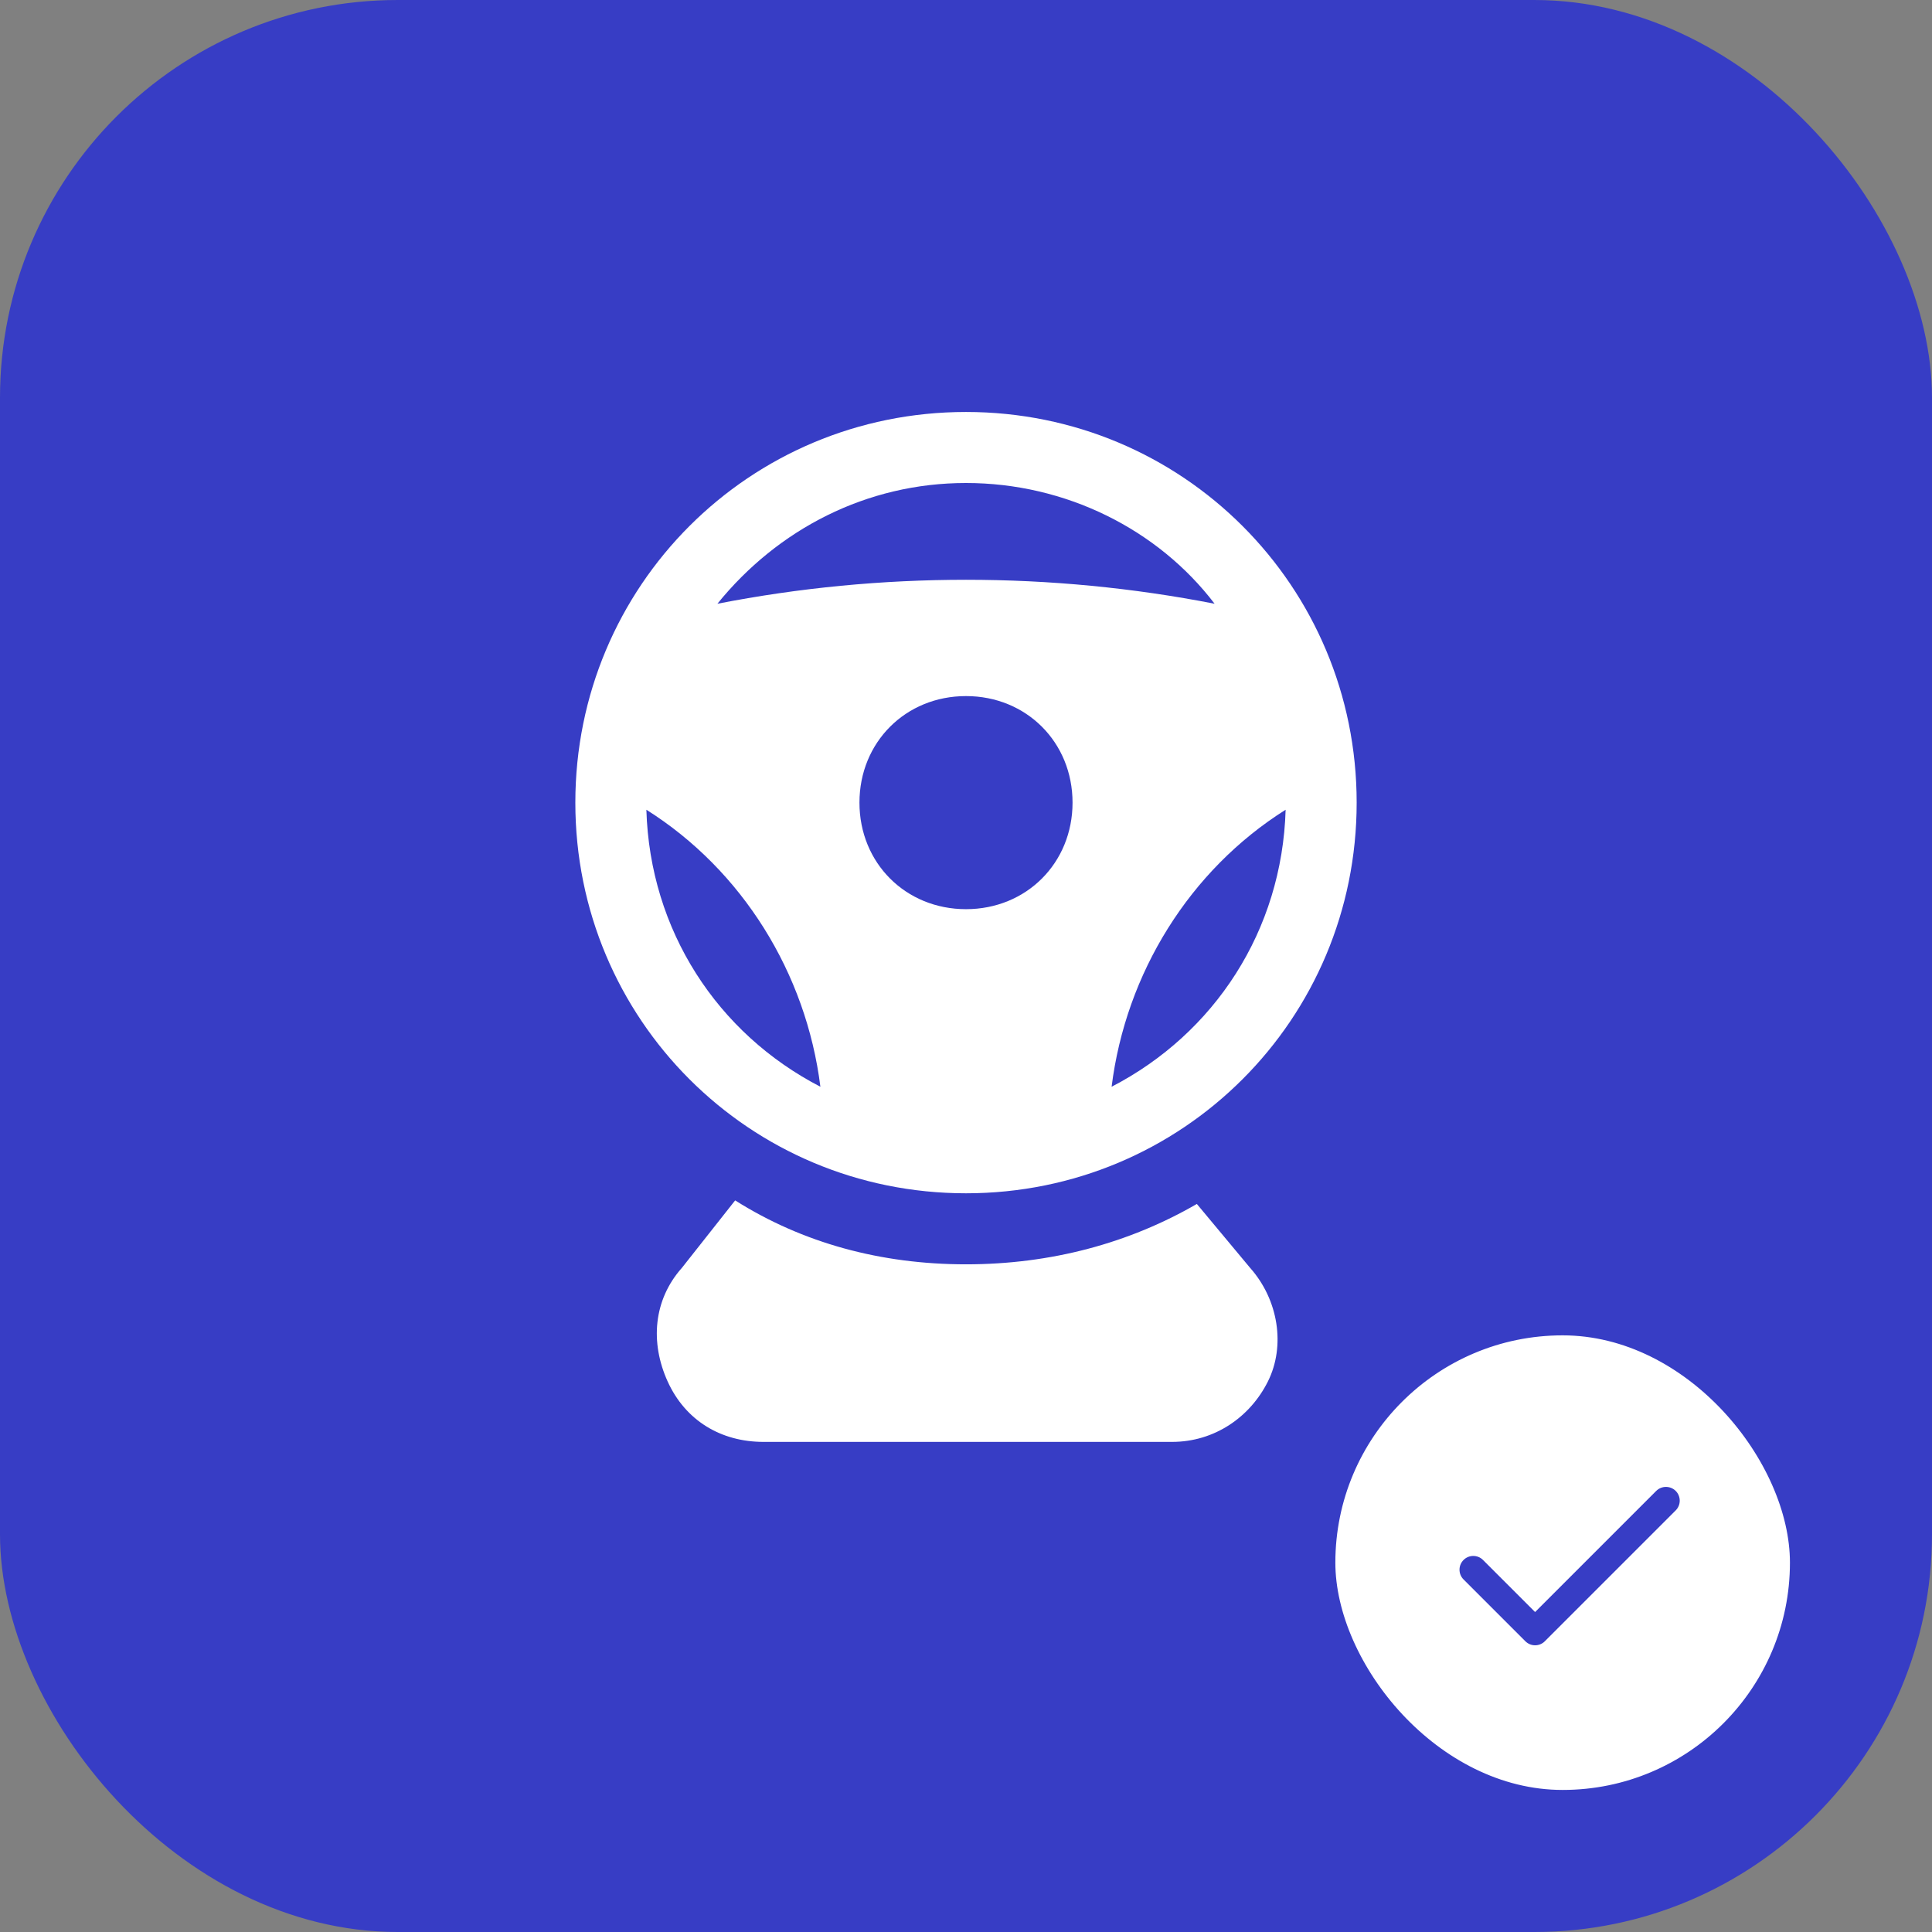
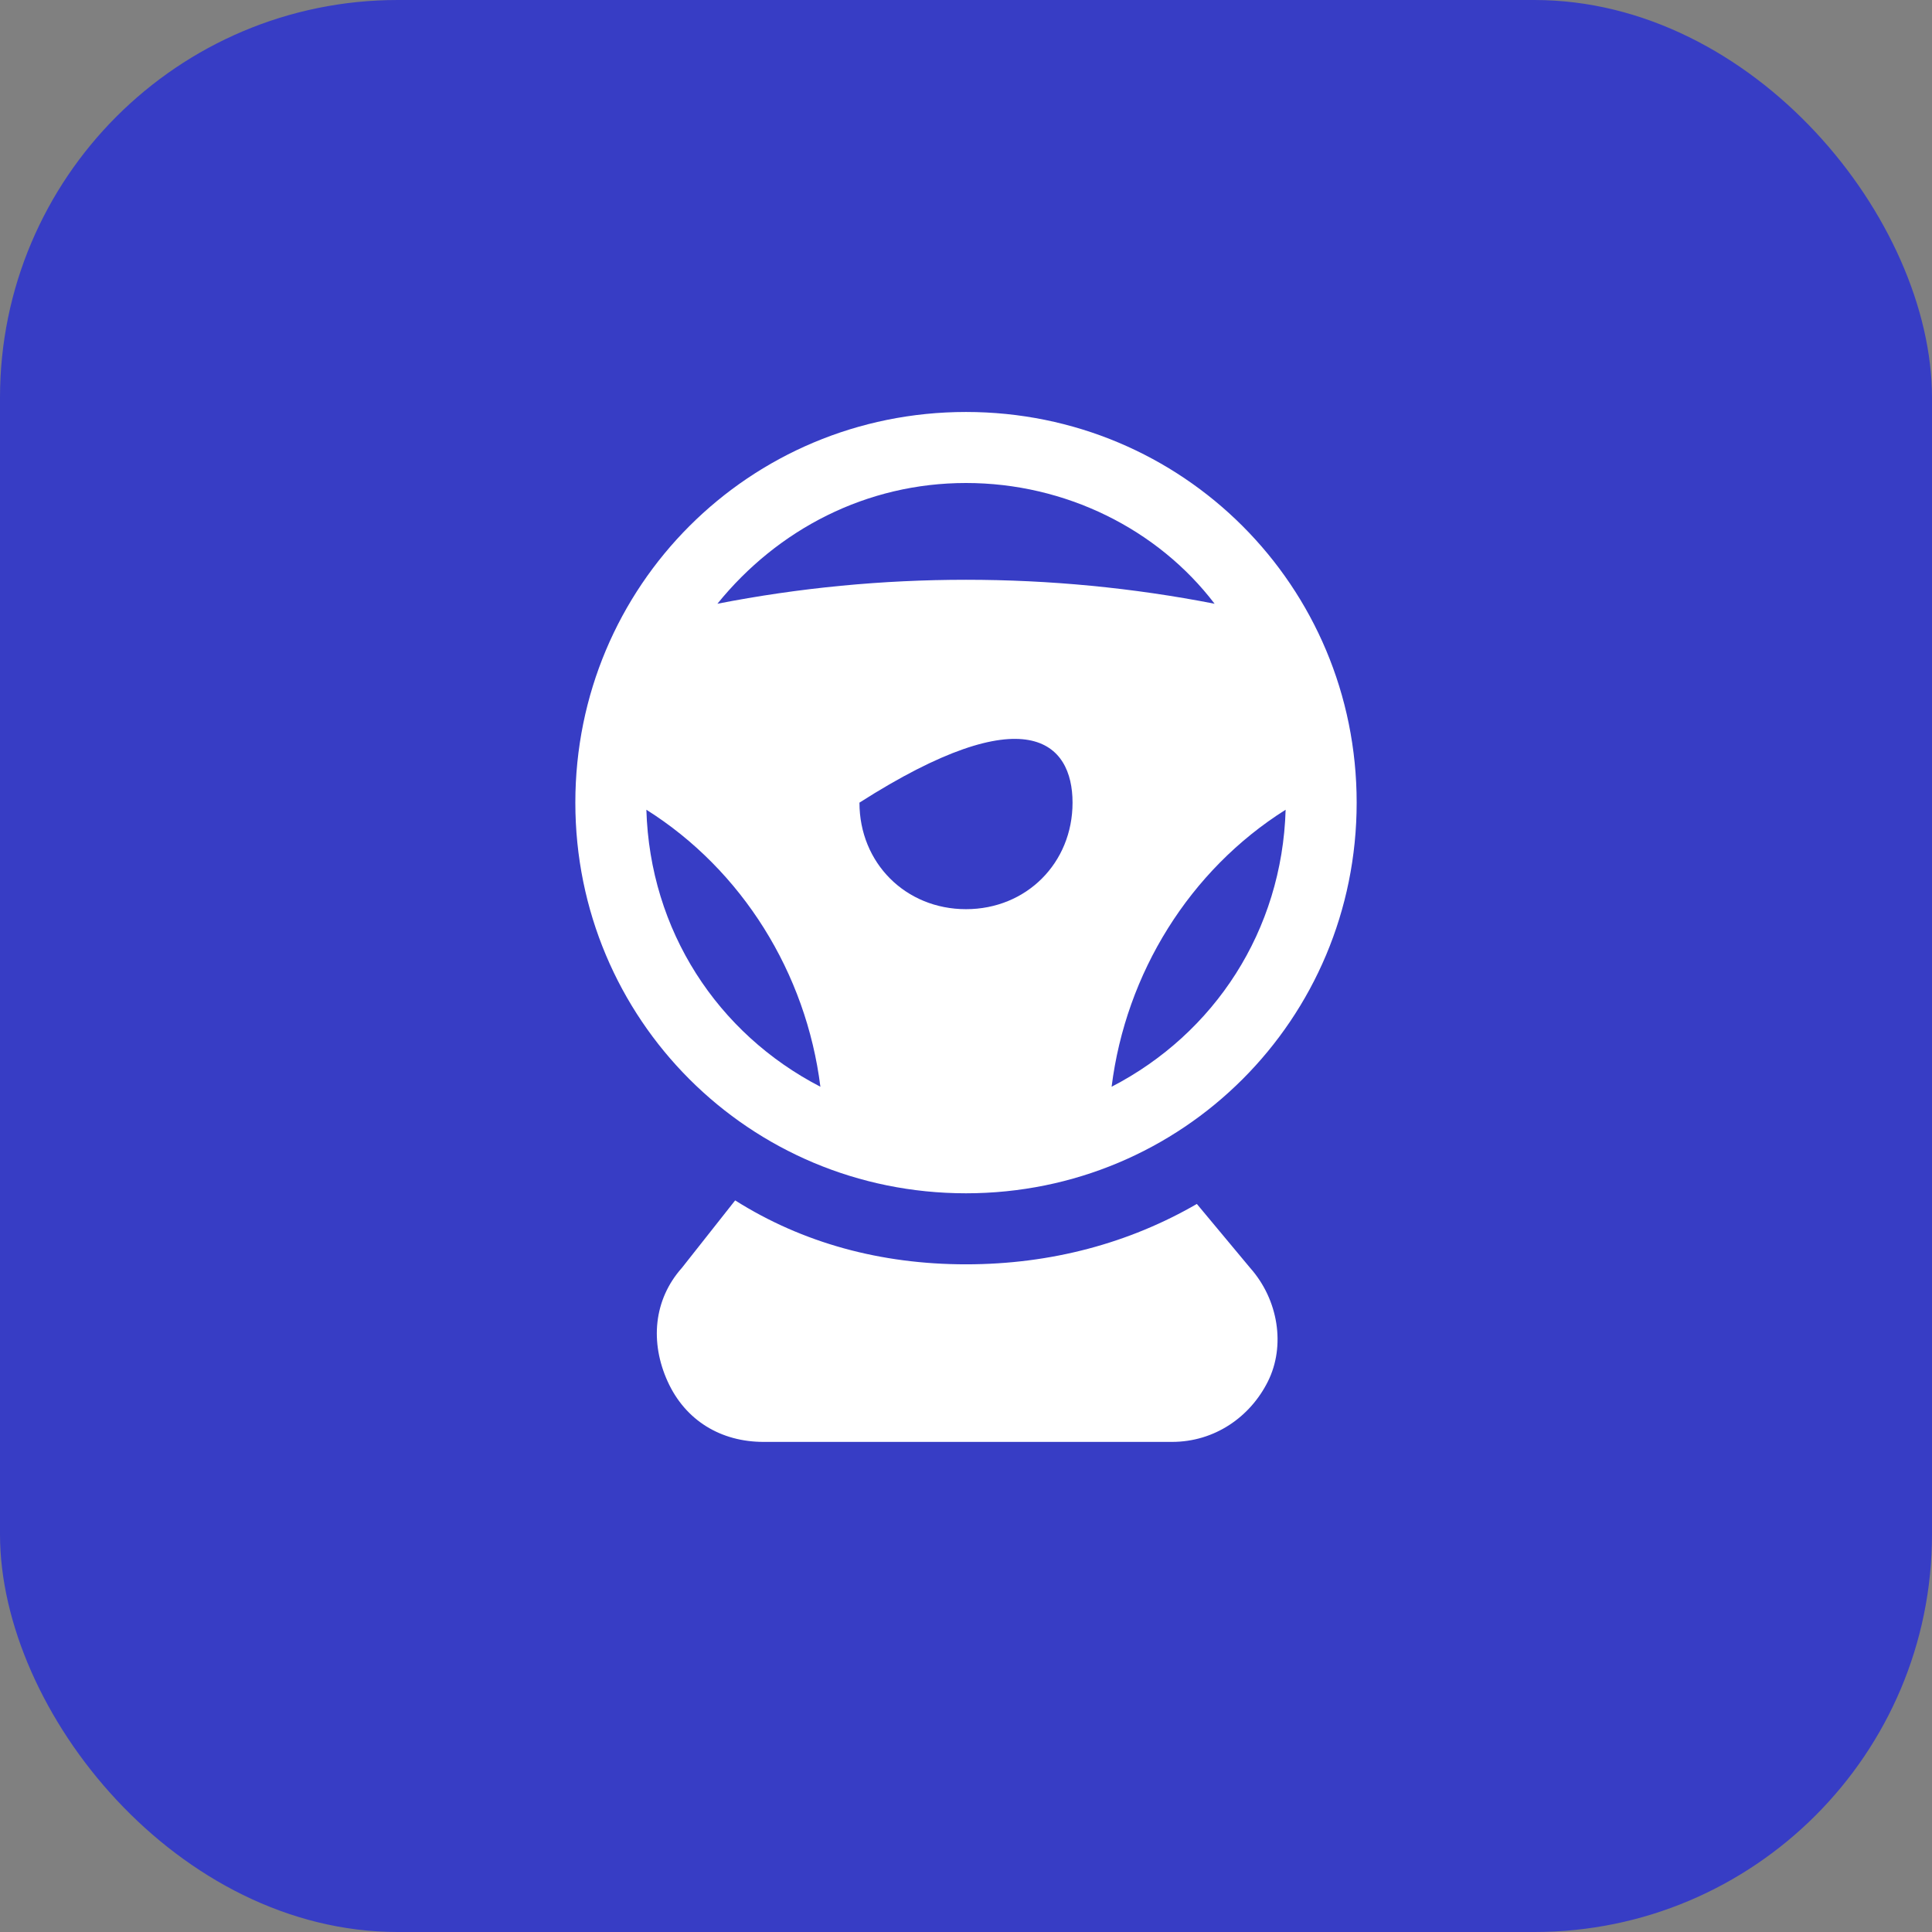
<svg xmlns="http://www.w3.org/2000/svg" width="68" height="68" viewBox="0 0 68 68" fill="none">
  <rect x="0" y="0" width="68" height="68" fill="#808080" stroke="none" />
  <rect width="68" height="68" rx="14" fill="#373DC5" />
-   <rect x="46.5" y="46.5" width="17" height="17" rx="8.5" fill="white" stroke="#373DC5" />
  <path fill-rule="evenodd" clip-rule="evenodd" d="M58.979 52.475C59.07 52.566 59.121 52.69 59.121 52.818C59.121 52.947 59.07 53.07 58.979 53.161L54.373 57.767C54.282 57.858 54.159 57.909 54.03 57.909C53.902 57.909 53.779 57.858 53.688 57.767L51.506 55.585C51.417 55.494 51.369 55.371 51.37 55.244C51.371 55.117 51.422 54.995 51.512 54.906C51.602 54.816 51.723 54.765 51.85 54.764C51.977 54.763 52.1 54.811 52.191 54.9L54.03 56.739L58.294 52.475C58.385 52.385 58.508 52.334 58.636 52.334C58.765 52.334 58.888 52.385 58.979 52.475Z" fill="#373DC5" />
-   <path d="M34 14.5C26.375 14.5 20.25 20.625 20.25 28.25C20.25 35.875 26.375 42 34 42C41.625 42 47.75 35.875 47.75 28.25C47.75 20.625 41.625 14.5 34 14.5ZM34 17C37.5 17 40.75 18.625 42.75 21.25C37 20.125 31 20.125 25.25 21.25C27.375 18.625 30.5 17 34 17ZM22.75 28.5C26.125 30.625 28.375 34.25 28.875 38.25C25.25 36.375 22.875 32.75 22.75 28.5ZM34 32C31.875 32 30.25 30.375 30.25 28.25C30.25 26.125 31.875 24.5 34 24.5C36.125 24.5 37.75 26.125 37.75 28.25C37.75 30.375 36.125 32 34 32ZM39.125 38.25C39.625 34.25 41.875 30.625 45.25 28.5C45.125 32.75 42.75 36.375 39.125 38.25Z" fill="white" />
+   <path d="M34 14.5C26.375 14.5 20.25 20.625 20.25 28.25C20.25 35.875 26.375 42 34 42C41.625 42 47.75 35.875 47.75 28.25C47.75 20.625 41.625 14.5 34 14.5ZM34 17C37.5 17 40.75 18.625 42.75 21.25C37 20.125 31 20.125 25.25 21.25C27.375 18.625 30.5 17 34 17ZM22.75 28.5C26.125 30.625 28.375 34.25 28.875 38.25C25.25 36.375 22.875 32.75 22.75 28.5ZM34 32C31.875 32 30.25 30.375 30.25 28.25C36.125 24.5 37.75 26.125 37.75 28.25C37.75 30.375 36.125 32 34 32ZM39.125 38.25C39.625 34.25 41.875 30.625 45.25 28.5C45.125 32.75 42.75 36.375 39.125 38.25Z" fill="white" />
  <path d="M44 44.625L42.125 42.375C39.75 43.75 37 44.5 34 44.5C31 44.5 28.25 43.75 25.875 42.25L24 44.625C23 45.75 22.875 47.25 23.5 48.625C24.125 50 25.375 50.75 26.875 50.75H41.25C42.75 50.75 44 49.875 44.625 48.625C45.25 47.375 45 45.75 44 44.625Z" fill="white" />
</svg>